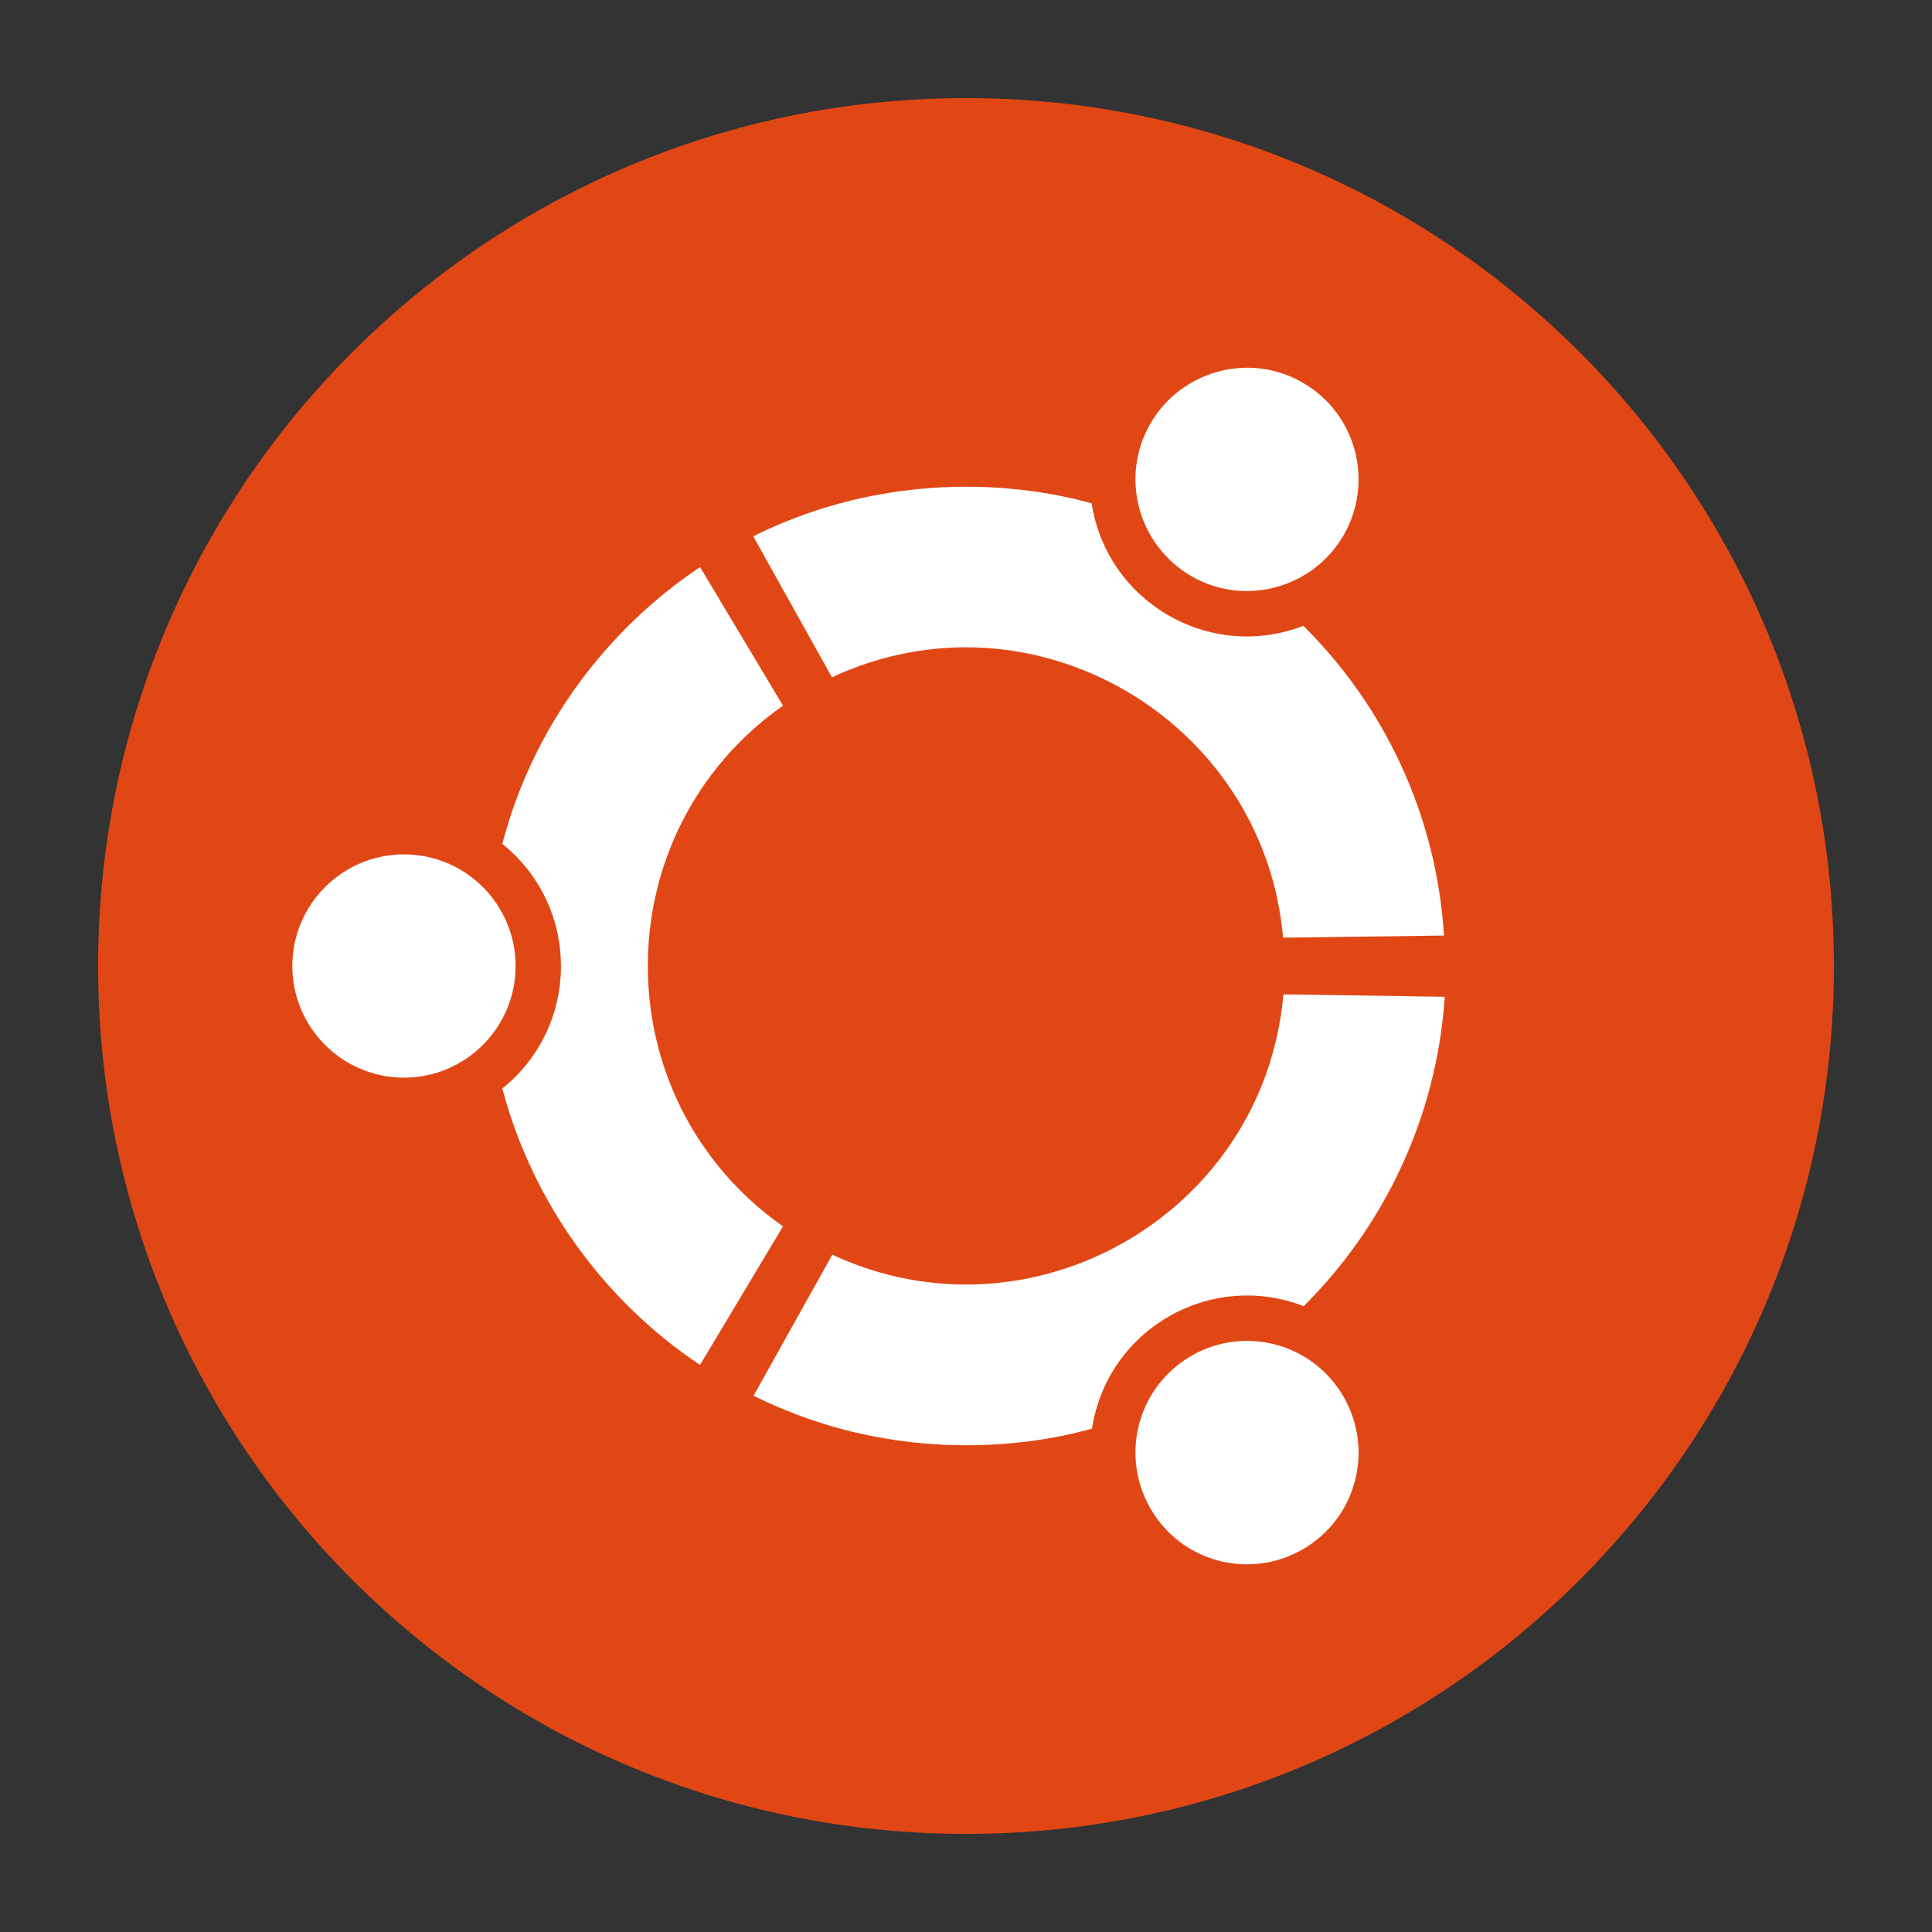
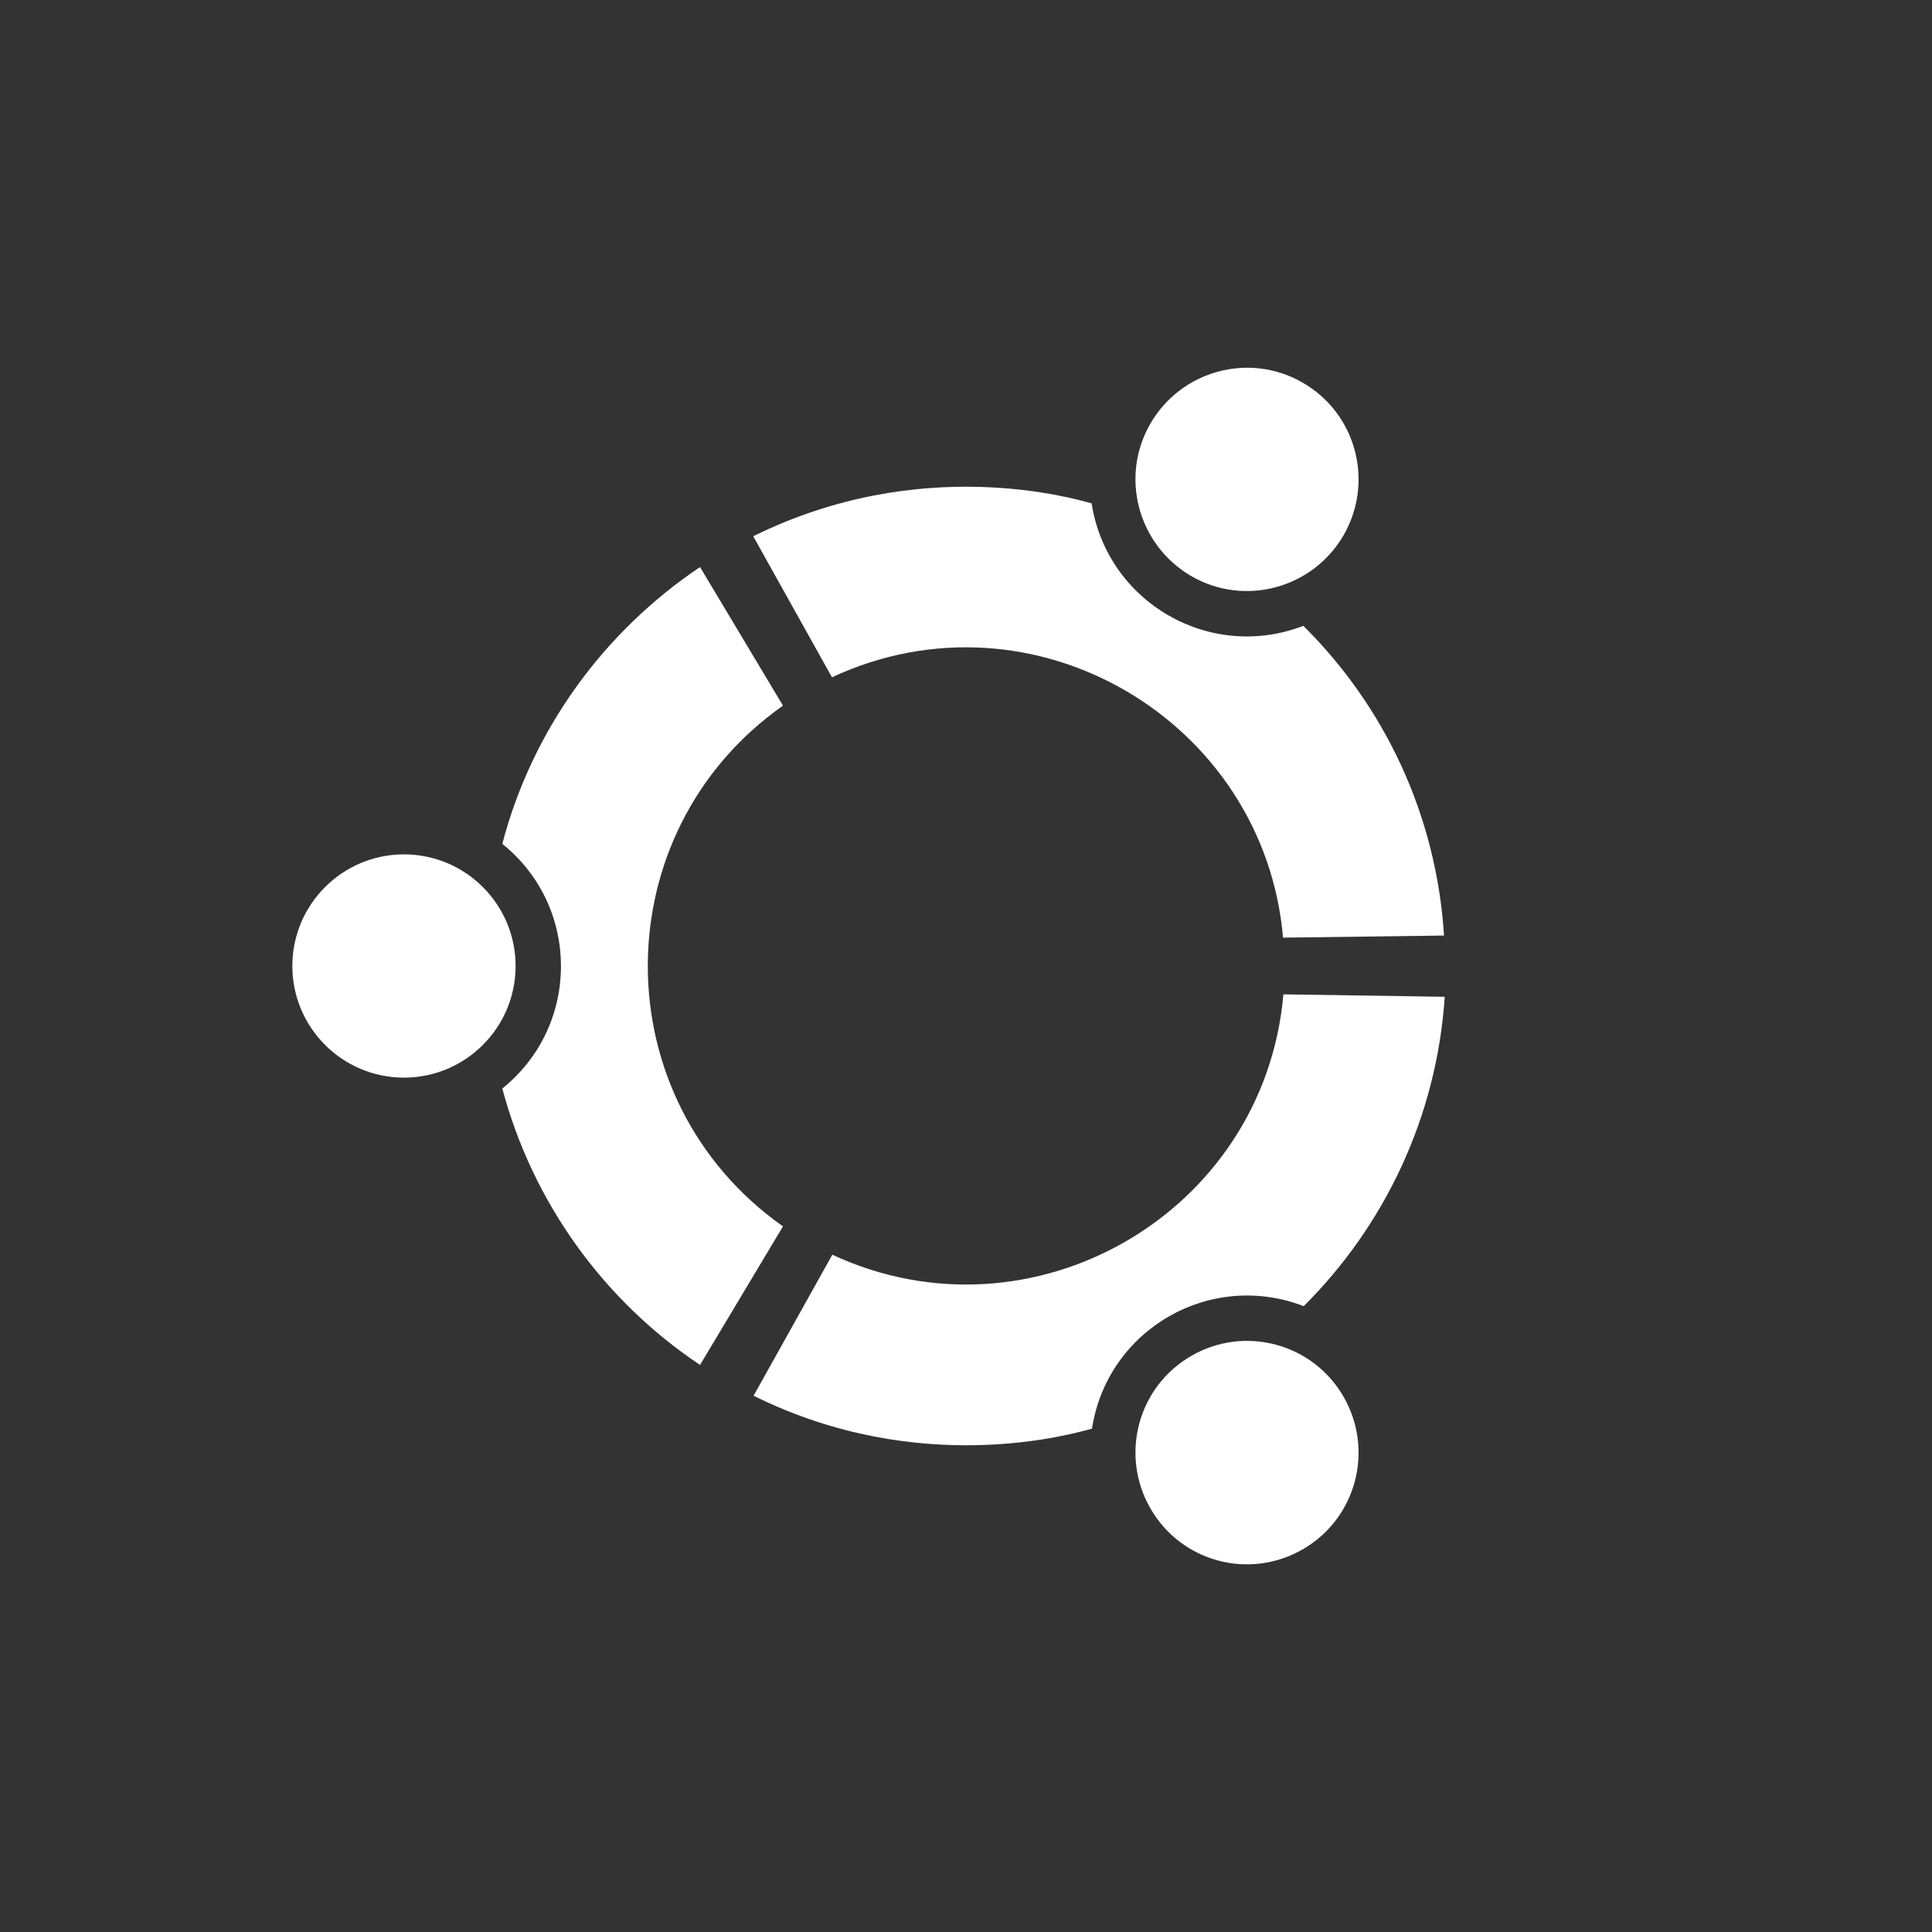
<svg xmlns="http://www.w3.org/2000/svg" height="512px" style="enable-background:new 0 0 512 512;" version="1.1" viewBox="0 0 512 512" width="512px" xml:space="preserve">
  <rect x="0" y="0" width="512" height="512" fill="#333333" stroke="none" />
  <g id="_x33_48-ubuntu">
    <g>
-       <path d="M256,26.001c-127.057,0-230,102.943-230,229.999c0,127.057,102.943,229.999,230,229.999    c127.056,0,229.999-102.942,229.999-229.999C485.999,128.944,383.057,26.001,256,26.001z" style="fill:#E14715;" />
      <path d="M304.873,112.251c8.164-14.097,26.248-19.012,40.344-10.851    c14.189,8.162,19.013,26.245,10.852,40.436c-8.161,14.097-26.247,19.011-40.343,10.851    C301.536,144.433,296.714,126.348,304.873,112.251z" style="fill:#FFFFFF;" />
      <path d="M107.057,285.585c-16.323,0-29.584-13.264-29.584-29.585c0-16.322,13.261-29.585,29.584-29.585    s29.584,13.263,29.584,29.585C136.641,272.321,123.38,285.585,107.057,285.585z" style="fill:#FFFFFF;" />
      <path d="M133.118,288.462c20.681-16.604,20.774-48.134,0-64.828c7.975-30.42,26.988-56.295,52.399-73.359    L207.497,187c-47.762,33.665-47.762,104.335,0,138.001l-21.98,36.725C160.105,344.754,141.186,318.787,133.118,288.462z" style="fill:#FFFFFF;" />
      <path d="M345.217,410.602c-14.188,8.16-32.18,3.337-40.344-10.853    c-8.159-14.188-3.337-32.272,10.853-40.435c14.096-8.161,32.182-3.339,40.343,10.852    C364.229,384.355,359.406,402.44,345.217,410.602z" style="fill:#FFFFFF;" />
      <path d="M345.495,346.146c-24.761-9.552-52.027,6.12-56.108,32.458c-4.823,1.3-45.351,13.264-89.681-8.717    l20.867-37.375c52.863,24.577,114.442-10.851,119.544-69l42.753,0.649C380.737,296.155,366.827,324.907,345.495,346.146    L345.495,346.146z" style="fill:#FFFFFF;" />
      <path d="M340.023,248.488c-5.009-57.5-66.125-93.854-119.543-68.999l-20.868-37.375    c44.423-21.979,84.858-10.017,89.682-8.719c4.08,26.246,31.346,42.013,56.108,32.46c21.424,21.237,35.241,49.987,37.281,82.076    L340.023,248.488L340.023,248.488z" style="fill:#FFFFFF;" />
    </g>
  </g>
  <g id="Layer_1" />
</svg>